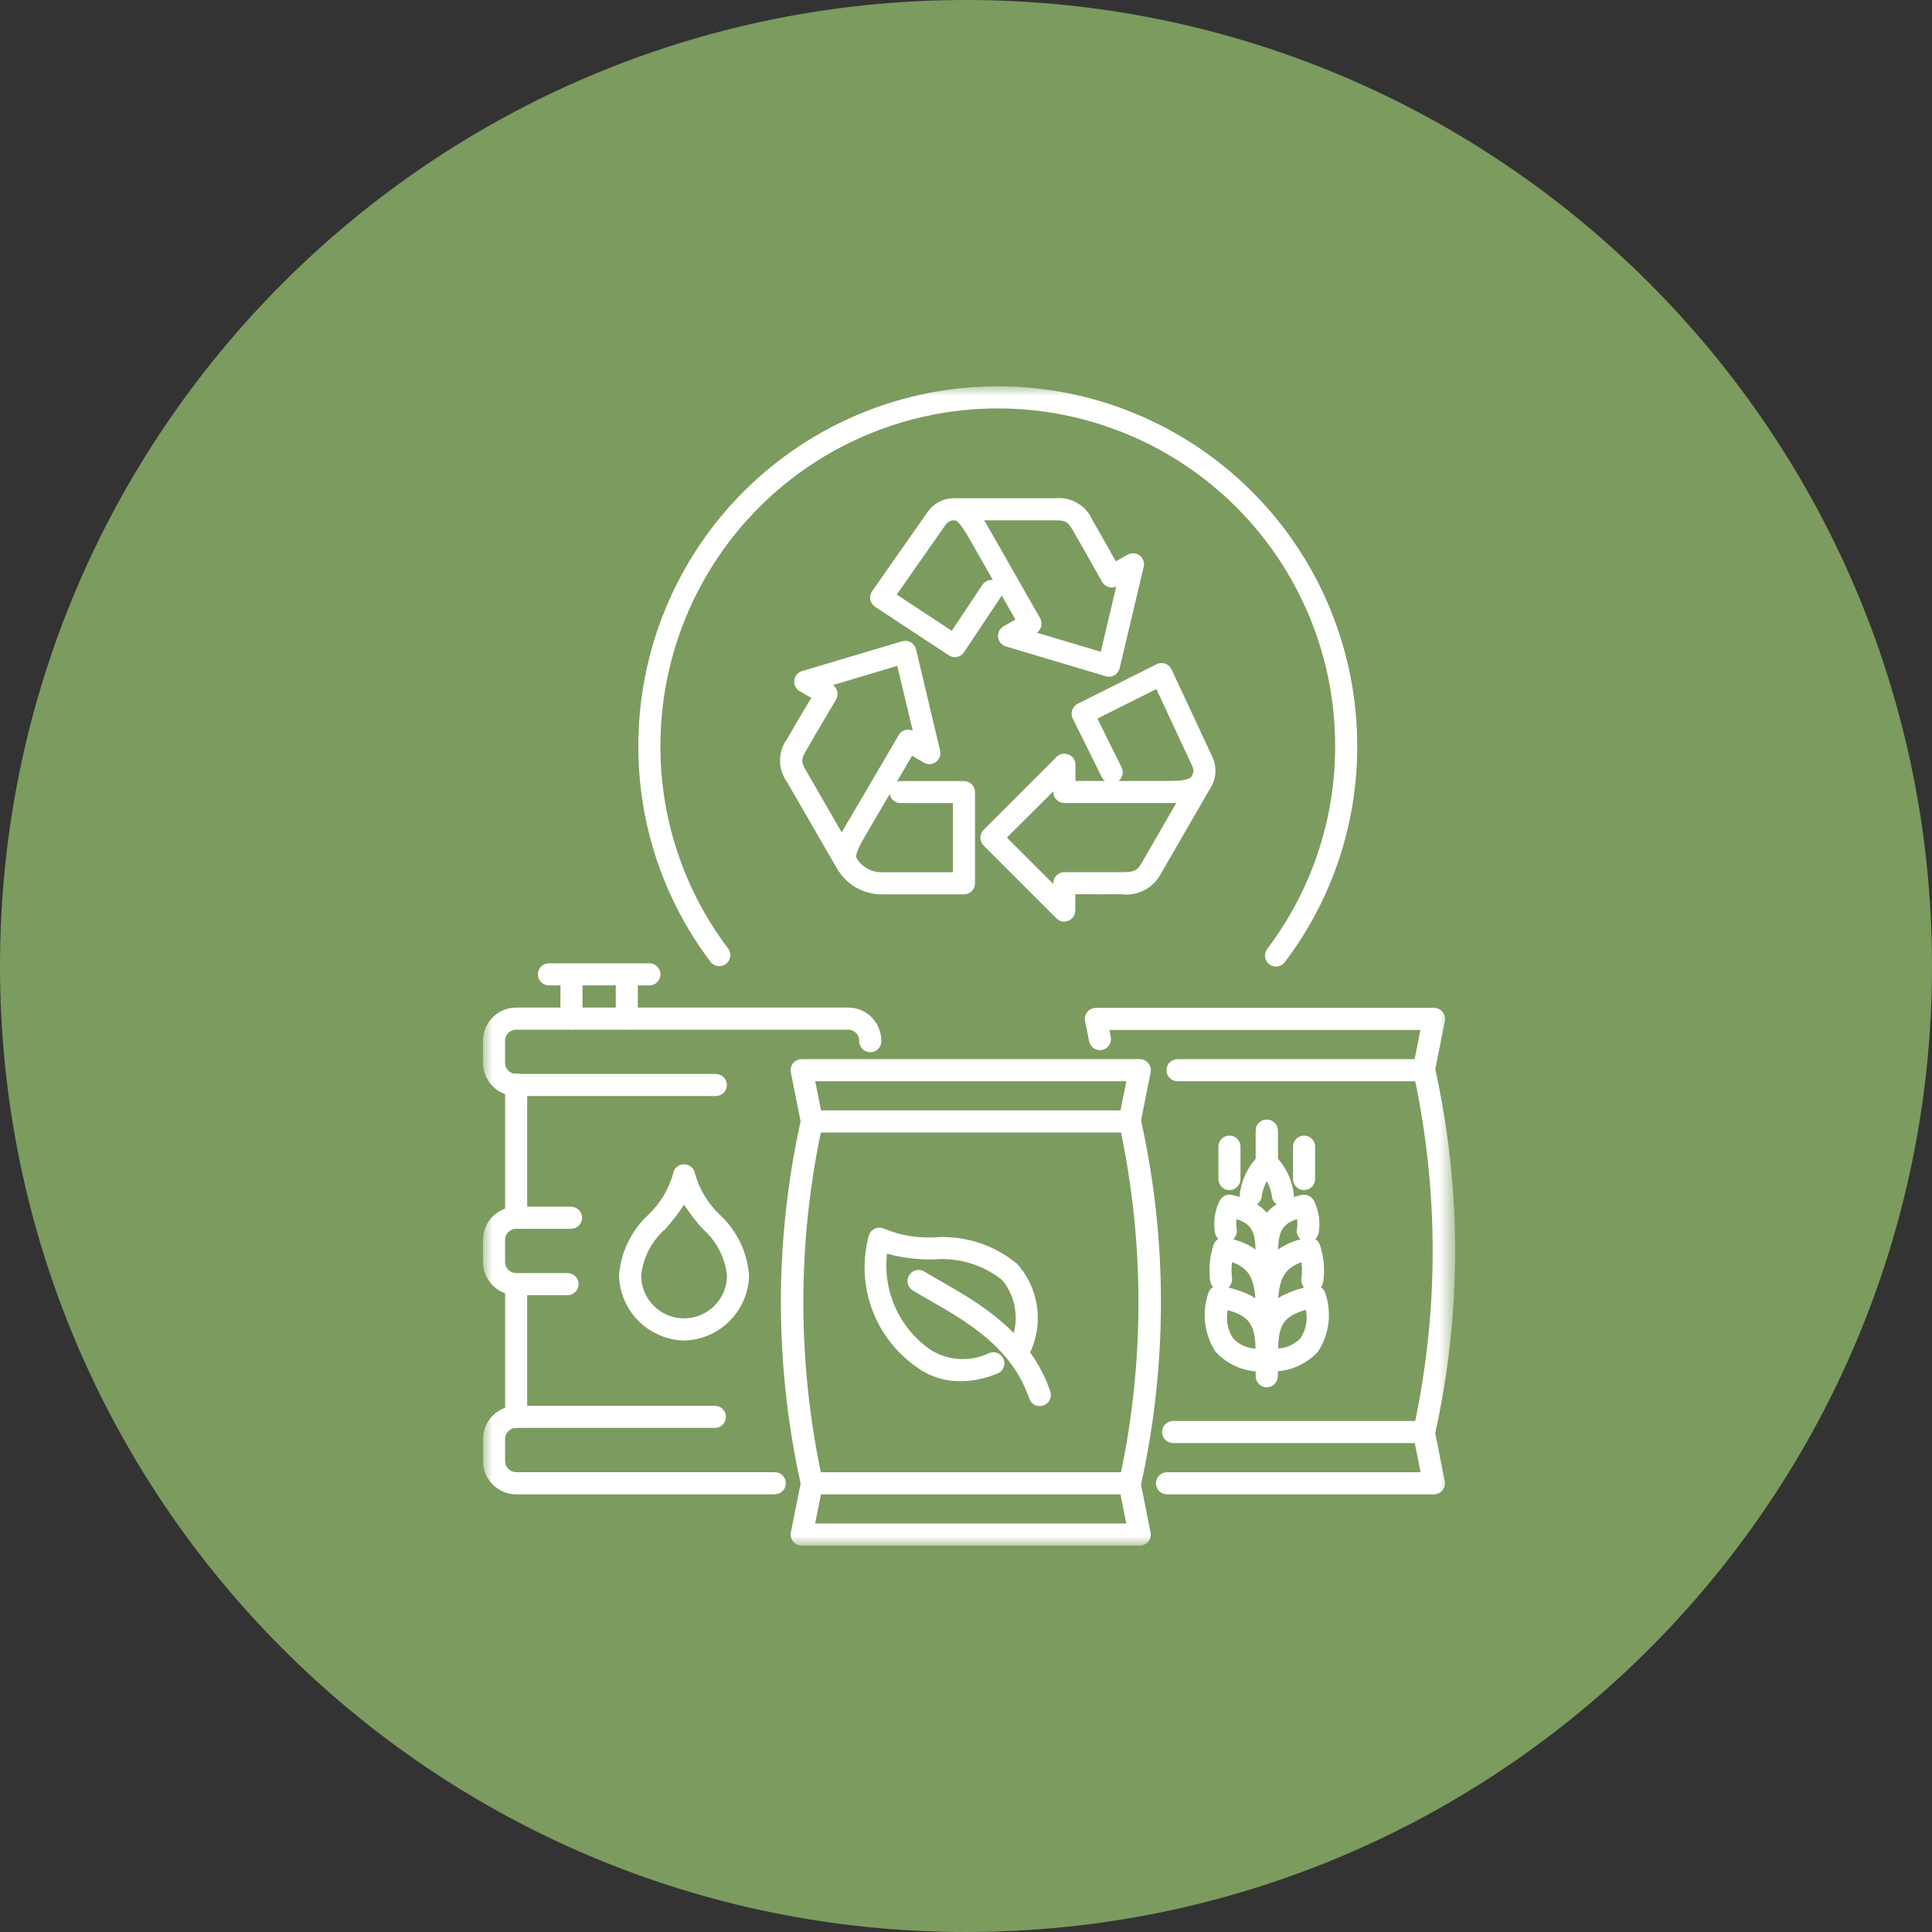
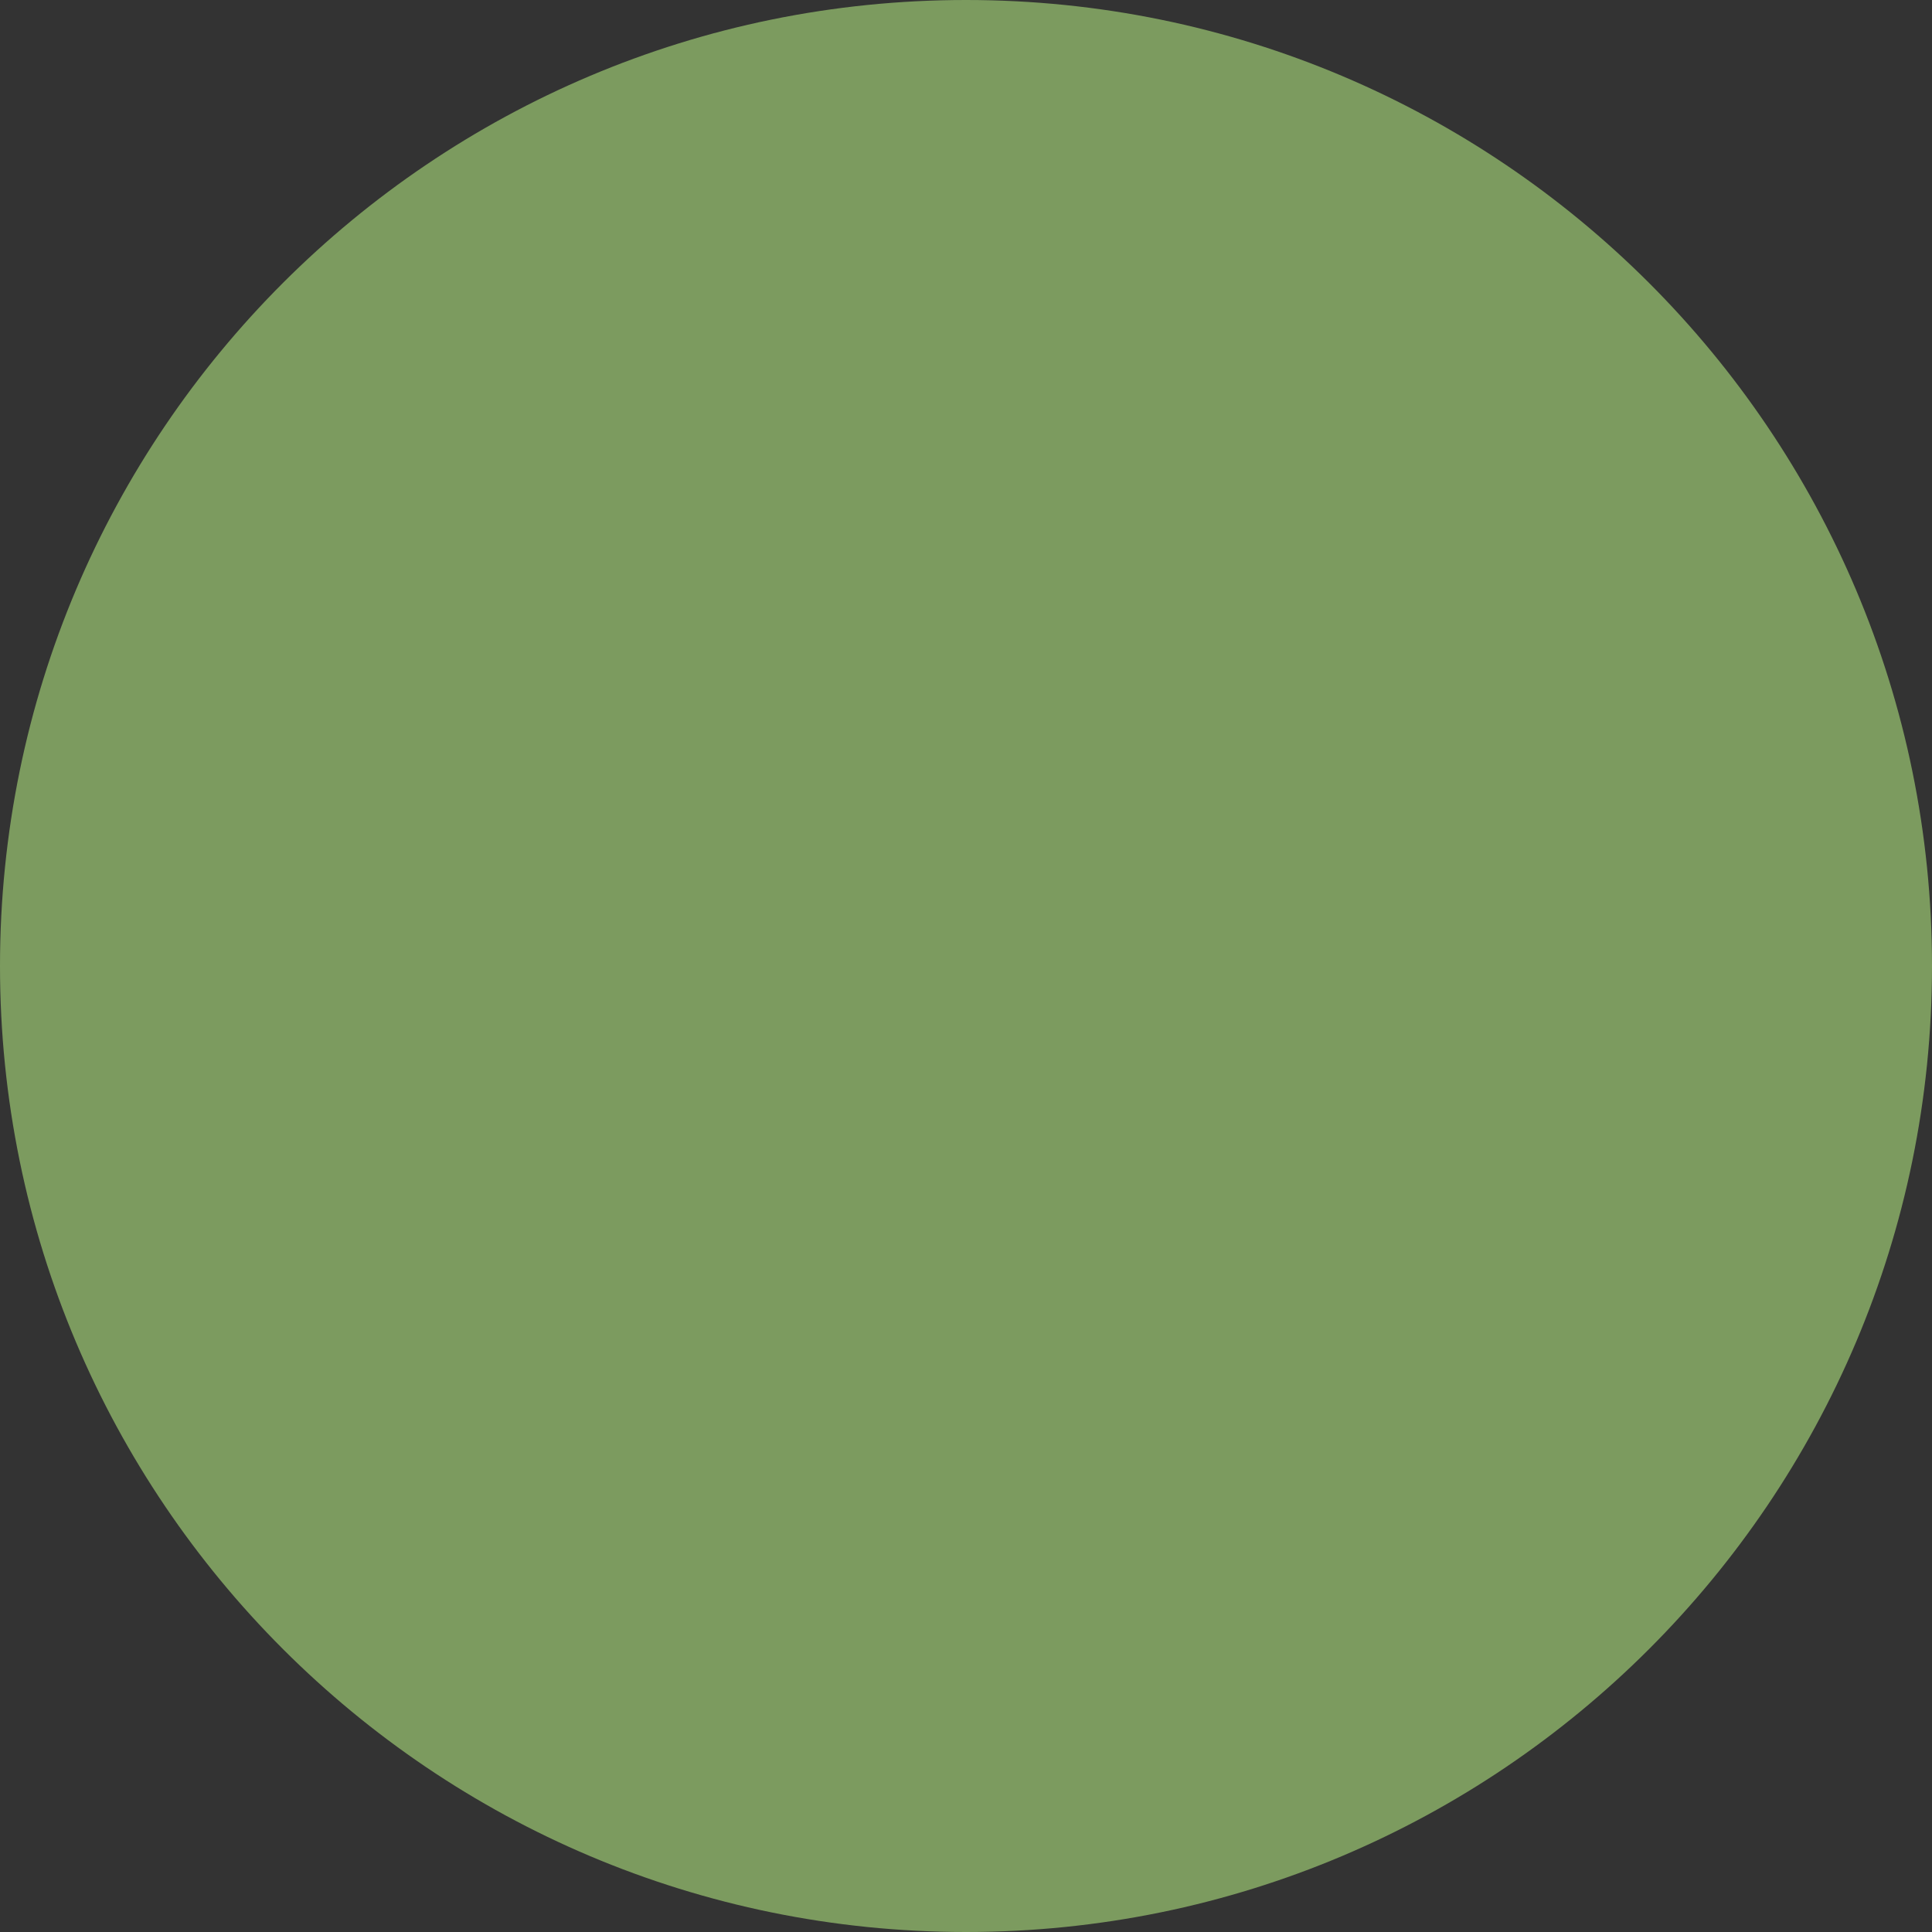
<svg xmlns="http://www.w3.org/2000/svg" width="100" height="100" viewBox="0 0 100 100" fill="none">
  <rect x="0" y="0" width="100" height="100" fill="#333333" stroke="none" />
  <g clip-path="url(#clip0_5_152)">
    <path d="M50 100C77.614 100 100 77.614 100 50C100 22.386 77.614 0 50 0C22.386 0 0 22.386 0 50C0 77.614 22.386 100 50 100Z" fill="#7C9B5F" />
    <mask id="mask0_5_152" style="mask-type:luminance" maskUnits="userSpaceOnUse" x="25" y="20" width="51" height="60">
-       <path d="M75.306 20H25V80H75.306V20Z" fill="white" />
-     </mask>
+       </mask>
    <g mask="url(#mask0_5_152)">
      <path d="M73.69 55.965H60.974C60.897 55.968 60.82 55.956 60.748 55.929C60.676 55.901 60.61 55.86 60.554 55.806C60.498 55.753 60.454 55.689 60.424 55.618C60.394 55.547 60.378 55.471 60.378 55.394C60.378 55.316 60.394 55.24 60.424 55.169C60.454 55.098 60.498 55.034 60.554 54.981C60.61 54.927 60.676 54.886 60.748 54.858C60.82 54.831 60.897 54.819 60.974 54.822H73.221L73.521 53.312H57.421L57.497 53.693C57.52 53.839 57.486 53.989 57.402 54.11C57.318 54.231 57.189 54.316 57.044 54.344C56.899 54.373 56.749 54.345 56.624 54.265C56.499 54.186 56.41 54.061 56.376 53.917L56.164 52.852C56.147 52.769 56.149 52.683 56.17 52.601C56.19 52.519 56.228 52.442 56.282 52.377C56.336 52.311 56.404 52.259 56.48 52.223C56.557 52.187 56.64 52.168 56.725 52.168H74.225C74.31 52.168 74.393 52.187 74.47 52.223C74.546 52.259 74.614 52.312 74.667 52.377C74.721 52.443 74.76 52.519 74.78 52.601C74.8 52.683 74.803 52.769 74.786 52.852L74.256 55.505C74.23 55.635 74.16 55.752 74.058 55.835C73.956 55.919 73.827 55.965 73.695 55.965" fill="white" />
      <path d="M74.22 77.346H60.428C60.351 77.349 60.274 77.337 60.202 77.31C60.13 77.282 60.064 77.241 60.008 77.187C59.953 77.134 59.908 77.07 59.878 76.999C59.848 76.928 59.832 76.852 59.832 76.775C59.832 76.697 59.848 76.621 59.878 76.55C59.908 76.479 59.953 76.415 60.008 76.362C60.064 76.308 60.13 76.267 60.202 76.239C60.274 76.212 60.351 76.2 60.428 76.203H73.528L73.228 74.693H60.744C60.667 74.696 60.59 74.684 60.518 74.657C60.446 74.629 60.38 74.588 60.324 74.534C60.268 74.481 60.224 74.417 60.194 74.346C60.164 74.275 60.148 74.199 60.148 74.121C60.148 74.044 60.164 73.968 60.194 73.897C60.224 73.826 60.268 73.762 60.324 73.709C60.38 73.655 60.446 73.614 60.518 73.586C60.59 73.559 60.667 73.547 60.744 73.55H73.691C73.823 73.55 73.951 73.596 74.054 73.68C74.156 73.764 74.226 73.88 74.252 74.01L74.782 76.663C74.799 76.746 74.796 76.832 74.776 76.914C74.755 76.996 74.717 77.072 74.663 77.138C74.61 77.203 74.542 77.256 74.466 77.292C74.389 77.328 74.306 77.347 74.221 77.347" fill="white" />
      <path d="M73.715 74.693C73.627 74.693 73.541 74.673 73.463 74.634C73.384 74.596 73.315 74.539 73.262 74.47C73.208 74.401 73.172 74.32 73.154 74.234C73.137 74.148 73.14 74.06 73.162 73.975C74.488 67.894 74.486 61.598 73.157 55.518C73.138 55.444 73.135 55.367 73.147 55.292C73.158 55.216 73.185 55.144 73.225 55.079C73.265 55.014 73.318 54.958 73.38 54.914C73.442 54.869 73.512 54.838 73.587 54.821C73.661 54.804 73.738 54.803 73.813 54.816C73.888 54.83 73.96 54.858 74.024 54.9C74.088 54.942 74.143 54.996 74.186 55.059C74.228 55.122 74.258 55.193 74.273 55.268C75.668 61.525 75.666 68.012 74.267 74.268C74.235 74.39 74.163 74.497 74.063 74.574C73.963 74.651 73.841 74.693 73.715 74.693Z" fill="white" />
      <path d="M58.462 58.618H42.024C41.892 58.618 41.764 58.572 41.661 58.488C41.559 58.404 41.489 58.288 41.463 58.158L40.933 55.505C40.916 55.422 40.918 55.336 40.939 55.254C40.959 55.172 40.998 55.096 41.052 55.03C41.105 54.965 41.173 54.912 41.249 54.876C41.326 54.84 41.409 54.821 41.494 54.821H58.997C59.082 54.821 59.165 54.84 59.242 54.876C59.318 54.912 59.386 54.965 59.439 55.03C59.493 55.096 59.531 55.172 59.552 55.254C59.572 55.336 59.575 55.422 59.558 55.505L59.028 58.158C59.002 58.288 58.932 58.404 58.83 58.488C58.727 58.572 58.599 58.618 58.467 58.618M42.497 57.474H57.997L58.297 55.964H42.197L42.497 57.474Z" fill="white" />
      <path d="M58.996 80H41.496C41.411 80 41.328 79.981 41.251 79.945C41.175 79.909 41.107 79.856 41.054 79.791C41 79.725 40.962 79.649 40.941 79.567C40.92 79.485 40.919 79.399 40.935 79.316L41.465 76.663C41.491 76.533 41.561 76.417 41.663 76.333C41.766 76.249 41.894 76.203 42.026 76.203H58.461C58.593 76.203 58.721 76.249 58.824 76.333C58.926 76.417 58.996 76.533 59.022 76.663L59.552 79.316C59.569 79.399 59.566 79.485 59.546 79.567C59.526 79.649 59.487 79.725 59.433 79.791C59.38 79.856 59.312 79.909 59.236 79.945C59.159 79.981 59.076 80 58.991 80M42.191 78.857H58.296L57.996 77.347H42.496L42.191 78.857Z" fill="white" />
      <path d="M42.023 77.346C41.893 77.346 41.767 77.302 41.666 77.22C41.564 77.139 41.493 77.026 41.465 76.899C40.069 70.642 40.071 64.155 41.47 57.899C41.513 57.758 41.61 57.638 41.739 57.566C41.868 57.495 42.021 57.475 42.164 57.514C42.307 57.551 42.429 57.643 42.506 57.77C42.583 57.896 42.608 58.048 42.575 58.192C41.249 64.273 41.251 70.569 42.58 76.649C42.599 76.733 42.599 76.82 42.58 76.904C42.561 76.988 42.523 77.066 42.47 77.133C42.416 77.201 42.348 77.255 42.27 77.293C42.193 77.33 42.108 77.349 42.022 77.349" fill="white" />
      <path d="M58.487 77.346C58.4 77.346 58.313 77.326 58.234 77.287C58.156 77.249 58.087 77.192 58.034 77.123C57.98 77.054 57.944 76.973 57.926 76.887C57.909 76.801 57.912 76.713 57.934 76.628C59.26 70.547 59.258 64.251 57.929 58.171C57.911 58.097 57.907 58.02 57.919 57.945C57.931 57.869 57.957 57.797 57.997 57.732C58.037 57.667 58.09 57.611 58.152 57.567C58.214 57.522 58.285 57.491 58.359 57.474C58.433 57.458 58.51 57.456 58.586 57.469C58.661 57.483 58.732 57.511 58.796 57.553C58.86 57.595 58.915 57.649 58.958 57.712C59.001 57.775 59.03 57.846 59.045 57.921C60.441 64.178 60.439 70.665 59.04 76.921C59.008 77.043 58.936 77.15 58.836 77.227C58.736 77.304 58.614 77.346 58.488 77.346" fill="white" />
      <path d="M37.073 56.73H26.717C26.262 56.73 25.825 56.548 25.503 56.227C25.182 55.905 25 55.468 25 55.013V53.868C25 53.413 25.182 52.976 25.503 52.654C25.825 52.333 26.262 52.151 26.717 52.151H43.9C44.355 52.151 44.792 52.333 45.114 52.654C45.435 52.976 45.617 53.413 45.617 53.868C45.62 53.945 45.608 54.022 45.581 54.094C45.553 54.166 45.512 54.232 45.458 54.288C45.405 54.343 45.341 54.388 45.27 54.418C45.199 54.448 45.123 54.464 45.045 54.464C44.968 54.464 44.892 54.448 44.821 54.418C44.75 54.388 44.686 54.343 44.633 54.288C44.579 54.232 44.538 54.166 44.51 54.094C44.483 54.022 44.471 53.945 44.474 53.868C44.474 53.716 44.413 53.57 44.306 53.463C44.198 53.355 44.052 53.295 43.9 53.295H26.717C26.565 53.295 26.419 53.355 26.311 53.463C26.204 53.57 26.143 53.716 26.143 53.868V55.013C26.143 55.165 26.203 55.311 26.311 55.419C26.419 55.526 26.565 55.587 26.717 55.587H37.073C37.22 55.593 37.36 55.656 37.462 55.763C37.564 55.869 37.621 56.011 37.621 56.158C37.621 56.306 37.564 56.448 37.462 56.554C37.36 56.661 37.22 56.724 37.073 56.73Z" fill="white" />
      <path d="M29.4 67.038H26.717C26.262 67.037 25.825 66.856 25.503 66.534C25.182 66.213 25 65.776 25 65.321V64.176C25 63.721 25.182 63.284 25.503 62.962C25.825 62.641 26.262 62.459 26.717 62.459H29.58C29.727 62.465 29.867 62.528 29.969 62.635C30.071 62.741 30.128 62.883 30.128 63.031C30.128 63.178 30.071 63.32 29.969 63.426C29.867 63.533 29.727 63.596 29.58 63.602H26.717C26.565 63.602 26.419 63.663 26.311 63.77C26.203 63.878 26.143 64.024 26.143 64.176V65.321C26.143 65.473 26.203 65.619 26.311 65.727C26.419 65.835 26.565 65.895 26.717 65.895H29.4C29.547 65.901 29.687 65.964 29.789 66.071C29.891 66.177 29.948 66.319 29.948 66.466C29.948 66.614 29.891 66.756 29.789 66.862C29.687 66.969 29.547 67.032 29.4 67.038Z" fill="white" />
      <path d="M40.127 77.346H26.717C26.262 77.345 25.825 77.164 25.503 76.841C25.182 76.519 25.001 76.082 25.001 75.627V74.482C25.002 74.027 25.183 73.59 25.505 73.269C25.826 72.947 26.263 72.766 26.718 72.765H37.025C37.172 72.771 37.312 72.834 37.414 72.941C37.516 73.047 37.573 73.189 37.573 73.337C37.573 73.484 37.516 73.626 37.414 73.732C37.312 73.839 37.172 73.902 37.025 73.908H26.717C26.565 73.908 26.419 73.969 26.312 74.076C26.204 74.184 26.144 74.33 26.144 74.482V75.627C26.144 75.779 26.204 75.925 26.312 76.032C26.419 76.14 26.565 76.201 26.717 76.201H40.127C40.274 76.207 40.414 76.27 40.516 76.377C40.618 76.483 40.675 76.625 40.675 76.772C40.675 76.92 40.618 77.062 40.516 77.168C40.414 77.275 40.274 77.338 40.127 77.344" fill="white" />
      <path d="M26.717 63.602C26.565 63.602 26.42 63.542 26.313 63.434C26.205 63.327 26.145 63.182 26.145 63.03V56.158C26.142 56.081 26.154 56.004 26.181 55.932C26.209 55.86 26.25 55.794 26.304 55.738C26.357 55.682 26.421 55.638 26.492 55.608C26.563 55.578 26.639 55.562 26.716 55.562C26.794 55.562 26.87 55.578 26.941 55.608C27.012 55.638 27.076 55.682 27.129 55.738C27.183 55.794 27.224 55.86 27.252 55.932C27.279 56.004 27.291 56.081 27.288 56.158V63.03C27.288 63.182 27.228 63.327 27.12 63.434C27.013 63.542 26.869 63.602 26.717 63.602Z" fill="white" />
      <path d="M26.717 73.91C26.565 73.91 26.42 73.85 26.313 73.743C26.205 73.635 26.145 73.49 26.145 73.338V66.466C26.151 66.319 26.214 66.179 26.321 66.077C26.427 65.975 26.569 65.918 26.716 65.918C26.864 65.918 27.006 65.975 27.112 66.077C27.219 66.179 27.282 66.319 27.288 66.466V73.338C27.288 73.49 27.228 73.635 27.12 73.743C27.013 73.85 26.869 73.91 26.717 73.91Z" fill="white" />
      <path d="M29.58 53.294C29.505 53.294 29.431 53.279 29.361 53.251C29.292 53.222 29.229 53.18 29.176 53.127C29.122 53.073 29.08 53.01 29.052 52.941C29.023 52.871 29.008 52.797 29.008 52.722V50.431C29.014 50.284 29.077 50.144 29.184 50.042C29.29 49.94 29.432 49.883 29.58 49.883C29.727 49.883 29.869 49.94 29.976 50.042C30.082 50.144 30.145 50.284 30.151 50.431V52.722C30.151 52.797 30.136 52.871 30.108 52.941C30.079 53.01 30.037 53.073 29.983 53.127C29.93 53.18 29.867 53.222 29.798 53.251C29.729 53.279 29.655 53.294 29.58 53.294Z" fill="white" />
      <path d="M32.444 53.294C32.369 53.294 32.294 53.279 32.225 53.251C32.156 53.222 32.093 53.18 32.039 53.127C31.986 53.073 31.944 53.01 31.916 52.941C31.887 52.871 31.872 52.797 31.872 52.722V50.431C31.878 50.284 31.941 50.144 32.047 50.042C32.154 49.94 32.296 49.883 32.443 49.883C32.591 49.883 32.733 49.94 32.839 50.042C32.946 50.144 33.009 50.284 33.015 50.431V52.722C33.015 52.797 33 52.871 32.971 52.941C32.943 53.01 32.901 53.073 32.847 53.127C32.794 53.18 32.731 53.222 32.662 53.251C32.592 53.279 32.519 53.294 32.444 53.294Z" fill="white" />
      <path d="M33.589 51.003H28.435C28.358 51.006 28.281 50.994 28.209 50.967C28.137 50.939 28.071 50.898 28.015 50.844C27.959 50.791 27.915 50.727 27.885 50.656C27.855 50.585 27.839 50.509 27.839 50.431C27.839 50.354 27.855 50.278 27.885 50.207C27.915 50.136 27.959 50.072 28.015 50.019C28.071 49.965 28.137 49.924 28.209 49.897C28.281 49.869 28.358 49.857 28.435 49.86H33.589C33.666 49.857 33.743 49.869 33.815 49.897C33.887 49.924 33.953 49.965 34.009 50.019C34.065 50.072 34.109 50.136 34.139 50.207C34.169 50.278 34.185 50.354 34.185 50.431C34.185 50.509 34.169 50.585 34.139 50.656C34.109 50.727 34.065 50.791 34.009 50.844C33.953 50.898 33.887 50.939 33.815 50.967C33.743 50.994 33.666 51.006 33.589 51.003Z" fill="white" />
      <path d="M49.697 71.489C48.863 71.497 48.051 71.226 47.389 70.719C46.339 69.97 45.544 68.917 45.113 67.702C44.682 66.487 44.635 65.168 44.978 63.925C45.005 63.849 45.048 63.779 45.104 63.72C45.16 63.662 45.227 63.616 45.303 63.585C45.377 63.555 45.458 63.541 45.539 63.544C45.62 63.547 45.699 63.567 45.772 63.603C46.585 63.937 47.462 64.088 48.34 64.046C49.902 63.927 51.449 64.42 52.653 65.422C53.191 66.026 53.544 66.772 53.668 67.572C53.792 68.371 53.683 69.189 53.353 69.928C53.286 70.06 53.169 70.161 53.029 70.21C52.888 70.258 52.734 70.249 52.6 70.186C52.466 70.123 52.361 70.01 52.308 69.871C52.256 69.732 52.259 69.578 52.318 69.442C52.542 68.924 52.621 68.356 52.545 67.797C52.47 67.238 52.243 66.71 51.889 66.271C50.883 65.458 49.598 65.07 48.31 65.19C47.5 65.204 46.692 65.103 45.91 64.89C45.801 65.83 45.946 66.782 46.328 67.647C46.711 68.512 47.318 69.26 48.086 69.812C48.538 70.117 49.062 70.298 49.606 70.338C50.149 70.378 50.694 70.275 51.186 70.04C51.256 70.009 51.332 69.993 51.408 69.992C51.485 69.991 51.56 70.005 51.631 70.034C51.702 70.063 51.767 70.106 51.821 70.16C51.875 70.214 51.917 70.278 51.946 70.349C51.975 70.42 51.989 70.496 51.988 70.573C51.987 70.649 51.97 70.725 51.939 70.795C51.908 70.865 51.864 70.928 51.808 70.98C51.752 71.033 51.687 71.073 51.615 71.1C51.01 71.351 50.362 71.484 49.707 71.493" fill="white" />
      <path d="M53.816 72.777C53.697 72.777 53.58 72.739 53.483 72.67C53.386 72.6 53.313 72.502 53.275 72.389C52.375 69.748 50.057 68.416 48.192 67.346C47.856 67.153 47.538 66.971 47.242 66.789C47.114 66.709 47.023 66.581 46.988 66.434C46.954 66.287 46.979 66.133 47.058 66.004C47.138 65.875 47.264 65.783 47.411 65.748C47.558 65.713 47.713 65.737 47.842 65.815C48.124 65.988 48.434 66.166 48.763 66.354C50.688 67.454 53.325 68.971 54.363 72.021C54.392 72.107 54.401 72.199 54.387 72.289C54.374 72.379 54.339 72.464 54.286 72.538C54.234 72.612 54.164 72.672 54.083 72.714C54.002 72.755 53.913 72.777 53.822 72.777" fill="white" />
      <path d="M35.406 69.386C34.521 69.364 33.678 69.002 33.051 68.376C32.425 67.749 32.063 66.906 32.041 66.021C32.131 64.815 32.675 63.689 33.565 62.87C34.177 62.286 34.619 61.547 34.844 60.732C34.868 60.6 34.938 60.482 35.041 60.396C35.143 60.311 35.273 60.264 35.407 60.264C35.54 60.264 35.67 60.311 35.772 60.396C35.875 60.482 35.945 60.6 35.969 60.732C36.195 61.547 36.638 62.286 37.25 62.87C38.139 63.689 38.684 64.816 38.773 66.022C38.751 66.907 38.389 67.75 37.763 68.377C37.136 69.003 36.293 69.365 35.408 69.387M35.408 62.354C35.117 62.801 34.791 63.224 34.432 63.618C33.73 64.233 33.285 65.09 33.186 66.018C33.186 66.607 33.42 67.172 33.837 67.588C34.253 68.005 34.818 68.239 35.407 68.239C35.996 68.239 36.561 68.005 36.977 67.588C37.394 67.172 37.628 66.607 37.628 66.018C37.529 65.09 37.085 64.233 36.383 63.618C36.025 63.224 35.698 62.801 35.408 62.354Z" fill="white" />
      <path d="M65.568 70.981C65.081 71.027 64.59 70.961 64.132 70.788C63.675 70.614 63.263 70.338 62.929 69.981C62.64 69.544 62.453 69.047 62.384 68.527C62.315 68.007 62.364 67.479 62.529 66.981C62.545 66.908 62.575 66.838 62.619 66.777C62.662 66.715 62.716 66.662 62.78 66.622C62.843 66.582 62.914 66.555 62.988 66.541C63.062 66.529 63.138 66.531 63.211 66.547C65.699 67.1 66.142 68.041 66.142 70.416C66.142 70.568 66.082 70.713 65.975 70.82C65.867 70.928 65.722 70.988 65.57 70.988M63.546 67.81C63.443 68.314 63.542 68.839 63.823 69.27C64.128 69.594 64.546 69.787 64.99 69.809C64.945 68.582 64.699 68.145 63.547 67.809" fill="white" />
      <path d="M65.568 71.809C65.416 71.809 65.271 71.749 65.164 71.641C65.056 71.534 64.996 71.389 64.996 71.237V67.926C64.996 66.392 64.805 65.701 63.776 65.326C63.736 65.591 63.733 65.86 63.768 66.126C63.789 66.272 63.753 66.421 63.667 66.541C63.581 66.661 63.451 66.743 63.306 66.77C63.161 66.797 63.011 66.766 62.887 66.685C62.764 66.604 62.677 66.478 62.644 66.334C62.552 65.688 62.613 65.029 62.824 64.412C62.872 64.283 62.965 64.175 63.087 64.109C63.208 64.043 63.349 64.023 63.484 64.053C65.705 64.546 66.139 65.845 66.139 67.921V71.232C66.139 71.384 66.079 71.529 65.972 71.636C65.864 71.744 65.719 71.804 65.567 71.804" fill="white" />
      <path d="M65.568 68.498C65.416 68.498 65.271 68.438 65.164 68.331C65.056 68.223 64.996 68.078 64.996 67.926V65.167C64.996 63.867 64.896 63.395 64.009 63.1C63.98 63.261 63.98 63.425 64.009 63.586C64.026 63.661 64.027 63.739 64.013 63.814C63.999 63.89 63.971 63.962 63.928 64.026C63.886 64.09 63.831 64.145 63.767 64.187C63.703 64.23 63.631 64.259 63.555 64.273C63.48 64.287 63.402 64.286 63.327 64.269C63.252 64.252 63.181 64.221 63.119 64.176C63.056 64.132 63.003 64.075 62.963 64.01C62.923 63.944 62.896 63.871 62.885 63.795C62.793 63.239 62.877 62.668 63.125 62.162C63.181 62.045 63.274 61.951 63.391 61.894C63.507 61.837 63.639 61.822 63.765 61.85C65.788 62.3 66.144 63.278 66.144 65.167V67.926C66.144 68.078 66.084 68.223 65.977 68.331C65.869 68.438 65.724 68.498 65.572 68.498" fill="white" />
      <path d="M64.74 62.429C64.588 62.429 64.443 62.369 64.335 62.261C64.228 62.154 64.168 62.009 64.168 61.857C64.251 61.075 64.605 60.346 65.168 59.797C65.277 59.698 65.419 59.645 65.566 59.649C65.713 59.652 65.853 59.712 65.957 59.816C66.061 59.92 66.121 60.06 66.124 60.207C66.128 60.354 66.075 60.496 65.976 60.605C65.631 60.943 65.4 61.38 65.316 61.856C65.316 62.008 65.256 62.153 65.148 62.261C65.041 62.368 64.896 62.428 64.744 62.428" fill="white" />
-       <path d="M65.568 60.774C65.416 60.774 65.271 60.714 65.163 60.606C65.056 60.499 64.996 60.354 64.996 60.202V58.547C64.993 58.47 65.005 58.393 65.032 58.321C65.06 58.249 65.101 58.183 65.155 58.127C65.208 58.072 65.272 58.027 65.343 57.997C65.414 57.967 65.49 57.951 65.567 57.951C65.645 57.951 65.721 57.967 65.792 57.997C65.863 58.027 65.927 58.072 65.98 58.127C66.034 58.183 66.075 58.249 66.103 58.321C66.13 58.393 66.142 58.47 66.139 58.547V60.202C66.139 60.354 66.079 60.499 65.971 60.606C65.864 60.714 65.72 60.774 65.568 60.774Z" fill="white" />
      <path d="M63.637 61.601C63.562 61.601 63.487 61.586 63.418 61.557C63.349 61.529 63.286 61.487 63.233 61.434C63.179 61.38 63.137 61.317 63.108 61.248C63.08 61.178 63.065 61.104 63.065 61.029V59.374C63.062 59.297 63.074 59.22 63.101 59.148C63.129 59.076 63.17 59.01 63.224 58.954C63.277 58.898 63.341 58.854 63.412 58.824C63.483 58.794 63.559 58.778 63.636 58.778C63.714 58.778 63.79 58.794 63.861 58.824C63.932 58.854 63.996 58.898 64.049 58.954C64.103 59.01 64.144 59.076 64.171 59.148C64.199 59.22 64.211 59.297 64.208 59.374V61.026C64.208 61.178 64.148 61.323 64.04 61.431C63.933 61.538 63.788 61.598 63.636 61.598" fill="white" />
      <path d="M65.568 70.981C65.416 70.981 65.271 70.921 65.163 70.814C65.056 70.706 64.996 70.561 64.996 70.409C64.996 68.035 65.439 67.093 67.927 66.54C68 66.524 68.076 66.522 68.15 66.535C68.224 66.548 68.295 66.575 68.358 66.616C68.421 66.656 68.476 66.708 68.519 66.77C68.562 66.831 68.593 66.901 68.609 66.974C68.774 67.472 68.823 68 68.754 68.52C68.685 69.04 68.498 69.537 68.209 69.974C67.875 70.331 67.463 70.607 67.006 70.781C66.548 70.954 66.057 71.02 65.57 70.974M67.594 67.796C66.442 68.131 66.194 68.568 66.151 69.796C66.595 69.774 67.013 69.581 67.318 69.257C67.599 68.826 67.698 68.301 67.595 67.797" fill="white" />
      <path d="M65.568 68.498C65.416 68.498 65.271 68.438 65.163 68.331C65.056 68.223 64.996 68.078 64.996 67.926C64.996 65.85 65.43 64.551 67.651 64.057C67.786 64.027 67.927 64.047 68.048 64.113C68.169 64.179 68.263 64.287 68.311 64.416C68.522 65.034 68.583 65.693 68.491 66.339C68.48 66.415 68.454 66.489 68.414 66.554C68.374 66.62 68.321 66.677 68.258 66.722C68.196 66.767 68.125 66.799 68.049 66.816C67.974 66.833 67.897 66.834 67.821 66.82C67.745 66.806 67.673 66.777 67.609 66.734C67.544 66.692 67.49 66.636 67.447 66.572C67.405 66.508 67.376 66.436 67.362 66.36C67.348 66.284 67.35 66.206 67.367 66.131C67.402 65.865 67.4 65.596 67.359 65.331C66.33 65.705 66.139 66.396 66.139 67.931C66.139 68.083 66.079 68.228 65.971 68.335C65.864 68.443 65.719 68.503 65.567 68.503" fill="white" />
      <path d="M65.568 65.739C65.493 65.739 65.418 65.724 65.349 65.695C65.28 65.667 65.217 65.625 65.163 65.572C65.11 65.518 65.068 65.455 65.04 65.386C65.011 65.317 64.996 65.242 64.996 65.167C64.996 63.278 65.352 62.3 67.375 61.85C67.501 61.822 67.633 61.838 67.749 61.895C67.865 61.951 67.959 62.045 68.015 62.162C68.264 62.668 68.348 63.239 68.255 63.795C68.244 63.871 68.217 63.944 68.177 64.01C68.137 64.075 68.084 64.132 68.021 64.176C67.959 64.221 67.888 64.252 67.813 64.269C67.738 64.286 67.66 64.287 67.585 64.273C67.509 64.259 67.437 64.23 67.373 64.187C67.309 64.145 67.254 64.09 67.212 64.026C67.17 63.962 67.141 63.89 67.127 63.814C67.113 63.739 67.114 63.661 67.131 63.586C67.16 63.425 67.16 63.261 67.131 63.1C66.245 63.4 66.144 63.863 66.144 65.167C66.144 65.319 66.084 65.464 65.976 65.572C65.869 65.679 65.724 65.739 65.572 65.739" fill="white" />
      <path d="M66.397 62.429C66.245 62.429 66.1 62.369 65.993 62.261C65.885 62.154 65.825 62.009 65.825 61.857C65.741 61.381 65.51 60.943 65.164 60.605C65.063 60.496 65.007 60.353 65.01 60.204C65.013 60.056 65.073 59.914 65.178 59.809C65.284 59.705 65.425 59.645 65.574 59.643C65.722 59.641 65.866 59.696 65.974 59.798C66.537 60.347 66.891 61.076 66.974 61.858C66.974 62.01 66.914 62.155 66.806 62.263C66.699 62.37 66.554 62.43 66.402 62.43" fill="white" />
      <path d="M65.568 60.774C65.416 60.774 65.271 60.714 65.163 60.606C65.056 60.499 64.996 60.354 64.996 60.202V58.547C64.993 58.47 65.005 58.393 65.032 58.321C65.06 58.249 65.101 58.183 65.155 58.127C65.208 58.072 65.272 58.027 65.343 57.997C65.414 57.967 65.49 57.951 65.567 57.951C65.645 57.951 65.721 57.967 65.792 57.997C65.863 58.027 65.927 58.072 65.98 58.127C66.034 58.183 66.075 58.249 66.103 58.321C66.13 58.393 66.142 58.47 66.139 58.547V60.202C66.139 60.354 66.079 60.499 65.971 60.606C65.864 60.714 65.72 60.774 65.568 60.774Z" fill="white" />
-       <path d="M67.499 61.601C67.424 61.601 67.35 61.586 67.28 61.557C67.211 61.529 67.148 61.487 67.095 61.434C67.041 61.38 66.999 61.317 66.971 61.248C66.942 61.178 66.927 61.104 66.927 61.029V59.374C66.924 59.297 66.936 59.22 66.963 59.148C66.991 59.076 67.032 59.01 67.086 58.954C67.139 58.898 67.203 58.854 67.274 58.824C67.345 58.794 67.421 58.778 67.499 58.778C67.576 58.778 67.652 58.794 67.723 58.824C67.794 58.854 67.858 58.898 67.911 58.954C67.965 59.01 68.006 59.076 68.034 59.148C68.061 59.22 68.073 59.297 68.07 59.374V61.026C68.07 61.178 68.01 61.323 67.903 61.431C67.795 61.538 67.65 61.598 67.498 61.598" fill="white" />
      <path d="M49.423 34.014C49.311 34.014 49.202 33.981 49.109 33.92L45.295 31.407C45.231 31.365 45.176 31.311 45.134 31.247C45.092 31.183 45.062 31.112 45.048 31.037C45.034 30.962 45.035 30.885 45.051 30.81C45.066 30.735 45.097 30.665 45.141 30.602C45.141 30.602 47.611 27.069 48.011 26.502C48.169 26.276 48.381 26.092 48.627 25.967C48.874 25.843 49.147 25.781 49.423 25.787C49.57 25.793 49.71 25.856 49.812 25.963C49.914 26.069 49.971 26.211 49.971 26.358C49.971 26.506 49.914 26.648 49.812 26.754C49.71 26.861 49.57 26.924 49.423 26.93C49.33 26.924 49.238 26.942 49.154 26.982C49.07 27.022 48.999 27.084 48.946 27.16C48.639 27.596 47.105 29.789 46.415 30.775L49.262 32.651L50.835 30.291C50.875 30.225 50.928 30.168 50.991 30.123C51.053 30.078 51.125 30.046 51.2 30.029C51.275 30.013 51.353 30.011 51.429 30.025C51.505 30.04 51.577 30.069 51.641 30.112C51.706 30.155 51.76 30.21 51.803 30.274C51.845 30.339 51.874 30.412 51.887 30.488C51.901 30.564 51.899 30.641 51.881 30.717C51.864 30.792 51.831 30.863 51.786 30.925L49.897 33.758C49.845 33.837 49.774 33.901 49.691 33.945C49.608 33.99 49.515 34.013 49.421 34.013" fill="white" />
      <path d="M57.39 35.025C57.335 35.025 57.28 35.017 57.227 35.001L52.065 33.46C51.958 33.428 51.862 33.365 51.79 33.279C51.718 33.193 51.673 33.088 51.661 32.977C51.648 32.865 51.668 32.753 51.719 32.653C51.77 32.553 51.849 32.47 51.946 32.415L52.558 32.068L50.239 27.997C50.039 27.651 49.63 26.932 49.425 26.932C49.278 26.926 49.138 26.863 49.036 26.756C48.934 26.65 48.877 26.508 48.877 26.36C48.877 26.213 48.934 26.071 49.036 25.965C49.138 25.858 49.278 25.795 49.425 25.789H54.619C55.019 25.748 55.422 25.835 55.769 26.039C56.115 26.243 56.387 26.553 56.545 26.923C56.718 27.213 57.118 27.923 57.471 28.547L57.757 29.054L58.357 28.711C58.454 28.655 58.565 28.629 58.676 28.636C58.788 28.642 58.895 28.681 58.984 28.748C59.074 28.815 59.142 28.907 59.18 29.012C59.218 29.116 59.225 29.23 59.199 29.339L57.952 34.588C57.922 34.713 57.851 34.825 57.75 34.905C57.65 34.984 57.525 35.028 57.396 35.028M53.677 32.75L56.977 33.736L57.777 30.361C57.648 30.418 57.502 30.426 57.368 30.382C57.234 30.338 57.121 30.246 57.05 30.124C56.927 29.91 56.71 29.524 56.476 29.111C56.126 28.492 55.73 27.789 55.564 27.511C55.271 27.021 55.218 26.933 54.62 26.933H50.94C51.04 27.097 51.14 27.266 51.233 27.433L51.328 27.599L53.836 31.999C53.906 32.122 53.927 32.266 53.897 32.404C53.867 32.541 53.787 32.663 53.673 32.746" fill="white" />
      <path d="M49.895 46.291H45.646C45.179 46.294 44.719 46.173 44.313 45.941C43.908 45.709 43.571 45.374 43.336 44.97C43.266 44.839 43.25 44.686 43.291 44.544C43.331 44.401 43.426 44.279 43.554 44.205C43.683 44.131 43.835 44.11 43.979 44.146C44.123 44.181 44.248 44.272 44.326 44.398C44.458 44.63 44.651 44.822 44.883 44.954C45.115 45.086 45.379 45.153 45.646 45.148H49.324V41.569H46.59C46.443 41.563 46.303 41.5 46.201 41.393C46.099 41.287 46.042 41.145 46.042 40.998C46.042 40.85 46.099 40.708 46.201 40.602C46.303 40.495 46.443 40.432 46.59 40.426H49.895C50.047 40.426 50.192 40.486 50.3 40.593C50.407 40.701 50.467 40.846 50.467 40.998V45.72C50.467 45.872 50.407 46.017 50.3 46.124C50.192 46.232 50.047 46.291 49.895 46.291Z" fill="white" />
      <path d="M43.831 45.255C43.73 45.256 43.63 45.23 43.542 45.18C43.454 45.129 43.382 45.057 43.331 44.969L40.731 40.469C40.495 40.143 40.369 39.751 40.373 39.348C40.376 38.946 40.508 38.556 40.75 38.234C40.914 37.939 41.327 37.234 41.692 36.621L41.992 36.121L41.392 35.777C41.295 35.721 41.217 35.638 41.167 35.538C41.117 35.438 41.098 35.326 41.111 35.215C41.124 35.104 41.169 34.999 41.241 34.914C41.313 34.829 41.408 34.766 41.515 34.734L46.693 33.192C46.768 33.17 46.846 33.163 46.923 33.172C47.001 33.181 47.075 33.206 47.143 33.245C47.21 33.284 47.269 33.336 47.315 33.399C47.362 33.461 47.395 33.532 47.413 33.608L48.66 38.849C48.686 38.958 48.679 39.072 48.641 39.178C48.603 39.283 48.534 39.374 48.444 39.441C48.354 39.508 48.246 39.546 48.135 39.552C48.023 39.558 47.911 39.531 47.815 39.474L47.209 39.118L44.843 43.161C44.643 43.505 44.224 44.222 44.327 44.4C44.377 44.487 44.404 44.586 44.404 44.686C44.404 44.786 44.377 44.885 44.327 44.972C44.277 45.059 44.205 45.131 44.118 45.181C44.031 45.231 43.932 45.258 43.832 45.258M43.117 35.458C43.231 35.541 43.31 35.664 43.339 35.802C43.368 35.94 43.346 36.084 43.275 36.206C43.152 36.42 42.927 36.8 42.685 37.206C42.324 37.818 41.914 38.512 41.757 38.794C41.479 39.294 41.429 39.382 41.729 39.901L43.569 43.088C43.66 42.917 43.759 42.748 43.854 42.588L43.954 42.424L46.515 38.05C46.586 37.928 46.7 37.837 46.834 37.794C46.969 37.751 47.114 37.759 47.243 37.817L46.443 34.464L43.117 35.458Z" fill="white" />
      <path d="M62.172 41.051C62.072 41.051 61.973 41.025 61.886 40.974C61.799 40.924 61.727 40.852 61.677 40.765C61.627 40.678 61.6 40.579 61.6 40.479C61.6 40.379 61.627 40.28 61.677 40.193C61.729 40.116 61.76 40.027 61.767 39.934C61.774 39.842 61.757 39.749 61.717 39.665C61.493 39.181 60.361 36.757 59.852 35.665L56.803 37.193L58.06 39.735C58.122 39.87 58.129 40.025 58.08 40.165C58.03 40.305 57.927 40.421 57.794 40.487C57.66 40.553 57.507 40.564 57.365 40.518C57.223 40.473 57.105 40.373 57.035 40.242L55.526 37.19C55.459 37.054 55.448 36.898 55.496 36.755C55.544 36.611 55.647 36.493 55.782 36.425L59.865 34.379C59.933 34.345 60.008 34.325 60.084 34.32C60.16 34.315 60.237 34.325 60.309 34.35C60.381 34.375 60.447 34.415 60.504 34.466C60.561 34.517 60.607 34.579 60.639 34.648C60.639 34.648 62.463 38.554 62.754 39.183C62.871 39.433 62.924 39.708 62.909 39.984C62.894 40.26 62.81 40.527 62.667 40.763C62.617 40.851 62.544 40.923 62.456 40.974C62.368 41.024 62.268 41.05 62.167 41.049" fill="white" />
      <path d="M55.089 47.708C54.939 47.707 54.795 47.647 54.689 47.54L50.912 43.763C50.859 43.71 50.817 43.647 50.788 43.577C50.759 43.508 50.744 43.434 50.744 43.358C50.744 43.283 50.759 43.209 50.788 43.14C50.817 43.07 50.859 43.007 50.912 42.954L54.689 39.177C54.769 39.097 54.87 39.043 54.981 39.021C55.091 38.999 55.206 39.01 55.31 39.053C55.414 39.095 55.503 39.168 55.567 39.261C55.63 39.355 55.664 39.464 55.665 39.577V40.422H60.282C60.782 40.422 61.54 40.422 61.675 40.19C61.711 40.122 61.761 40.063 61.82 40.014C61.88 39.966 61.949 39.931 62.022 39.91C62.096 39.888 62.173 39.882 62.25 39.892C62.326 39.901 62.399 39.926 62.466 39.964C62.532 40.003 62.59 40.054 62.636 40.115C62.682 40.176 62.716 40.246 62.734 40.321C62.753 40.395 62.757 40.473 62.745 40.548C62.733 40.624 62.706 40.697 62.665 40.762L60.065 45.262C59.868 45.619 59.567 45.908 59.202 46.091C58.838 46.273 58.426 46.341 58.022 46.285H57.931C57.537 46.291 56.593 46.285 55.831 46.285H55.657V47.129C55.657 47.281 55.597 47.426 55.49 47.533C55.383 47.64 55.237 47.701 55.086 47.701M52.117 43.352L54.517 45.752V45.716C54.517 45.564 54.577 45.419 54.684 45.312C54.792 45.204 54.937 45.144 55.089 45.144H55.837C56.551 45.144 57.529 45.144 57.913 45.144H58.007C58.617 45.136 58.823 45.133 59.079 44.689L60.887 41.557C60.681 41.566 60.476 41.566 60.287 41.566H55.093C54.941 41.566 54.796 41.506 54.688 41.398C54.581 41.291 54.521 41.146 54.521 40.994V40.958L52.117 43.352Z" fill="white" />
      <path d="M66.047 50.03C65.941 50.03 65.837 50 65.746 49.944C65.656 49.888 65.583 49.808 65.536 49.713C65.489 49.618 65.469 49.511 65.478 49.406C65.488 49.3 65.527 49.199 65.591 49.114C67.884 46.09 69.119 42.396 69.107 38.601C69.107 33.97 67.267 29.529 63.993 26.254C60.718 22.979 56.277 21.14 51.645 21.14C47.014 21.14 42.573 22.979 39.298 26.254C36.024 29.529 34.184 33.97 34.184 38.601C34.172 42.395 35.407 46.087 37.7 49.11C37.784 49.231 37.818 49.38 37.794 49.526C37.771 49.672 37.692 49.803 37.574 49.892C37.457 49.981 37.309 50.021 37.163 50.004C37.016 49.986 36.882 49.913 36.788 49.799C34.345 46.577 33.028 42.642 33.041 38.599C33.041 33.665 35.001 28.933 38.49 25.444C41.979 21.955 46.711 19.994 51.645 19.994C56.58 19.994 61.312 21.955 64.801 25.444C68.29 28.933 70.25 33.665 70.25 38.599C70.263 42.642 68.946 46.577 66.503 49.799C66.45 49.87 66.381 49.927 66.301 49.967C66.222 50.006 66.135 50.026 66.046 50.026" fill="white" />
    </g>
  </g>
  <defs>
    <clipPath id="clip0_5_152">
      <rect width="100" height="100" fill="white" />
    </clipPath>
  </defs>
</svg>